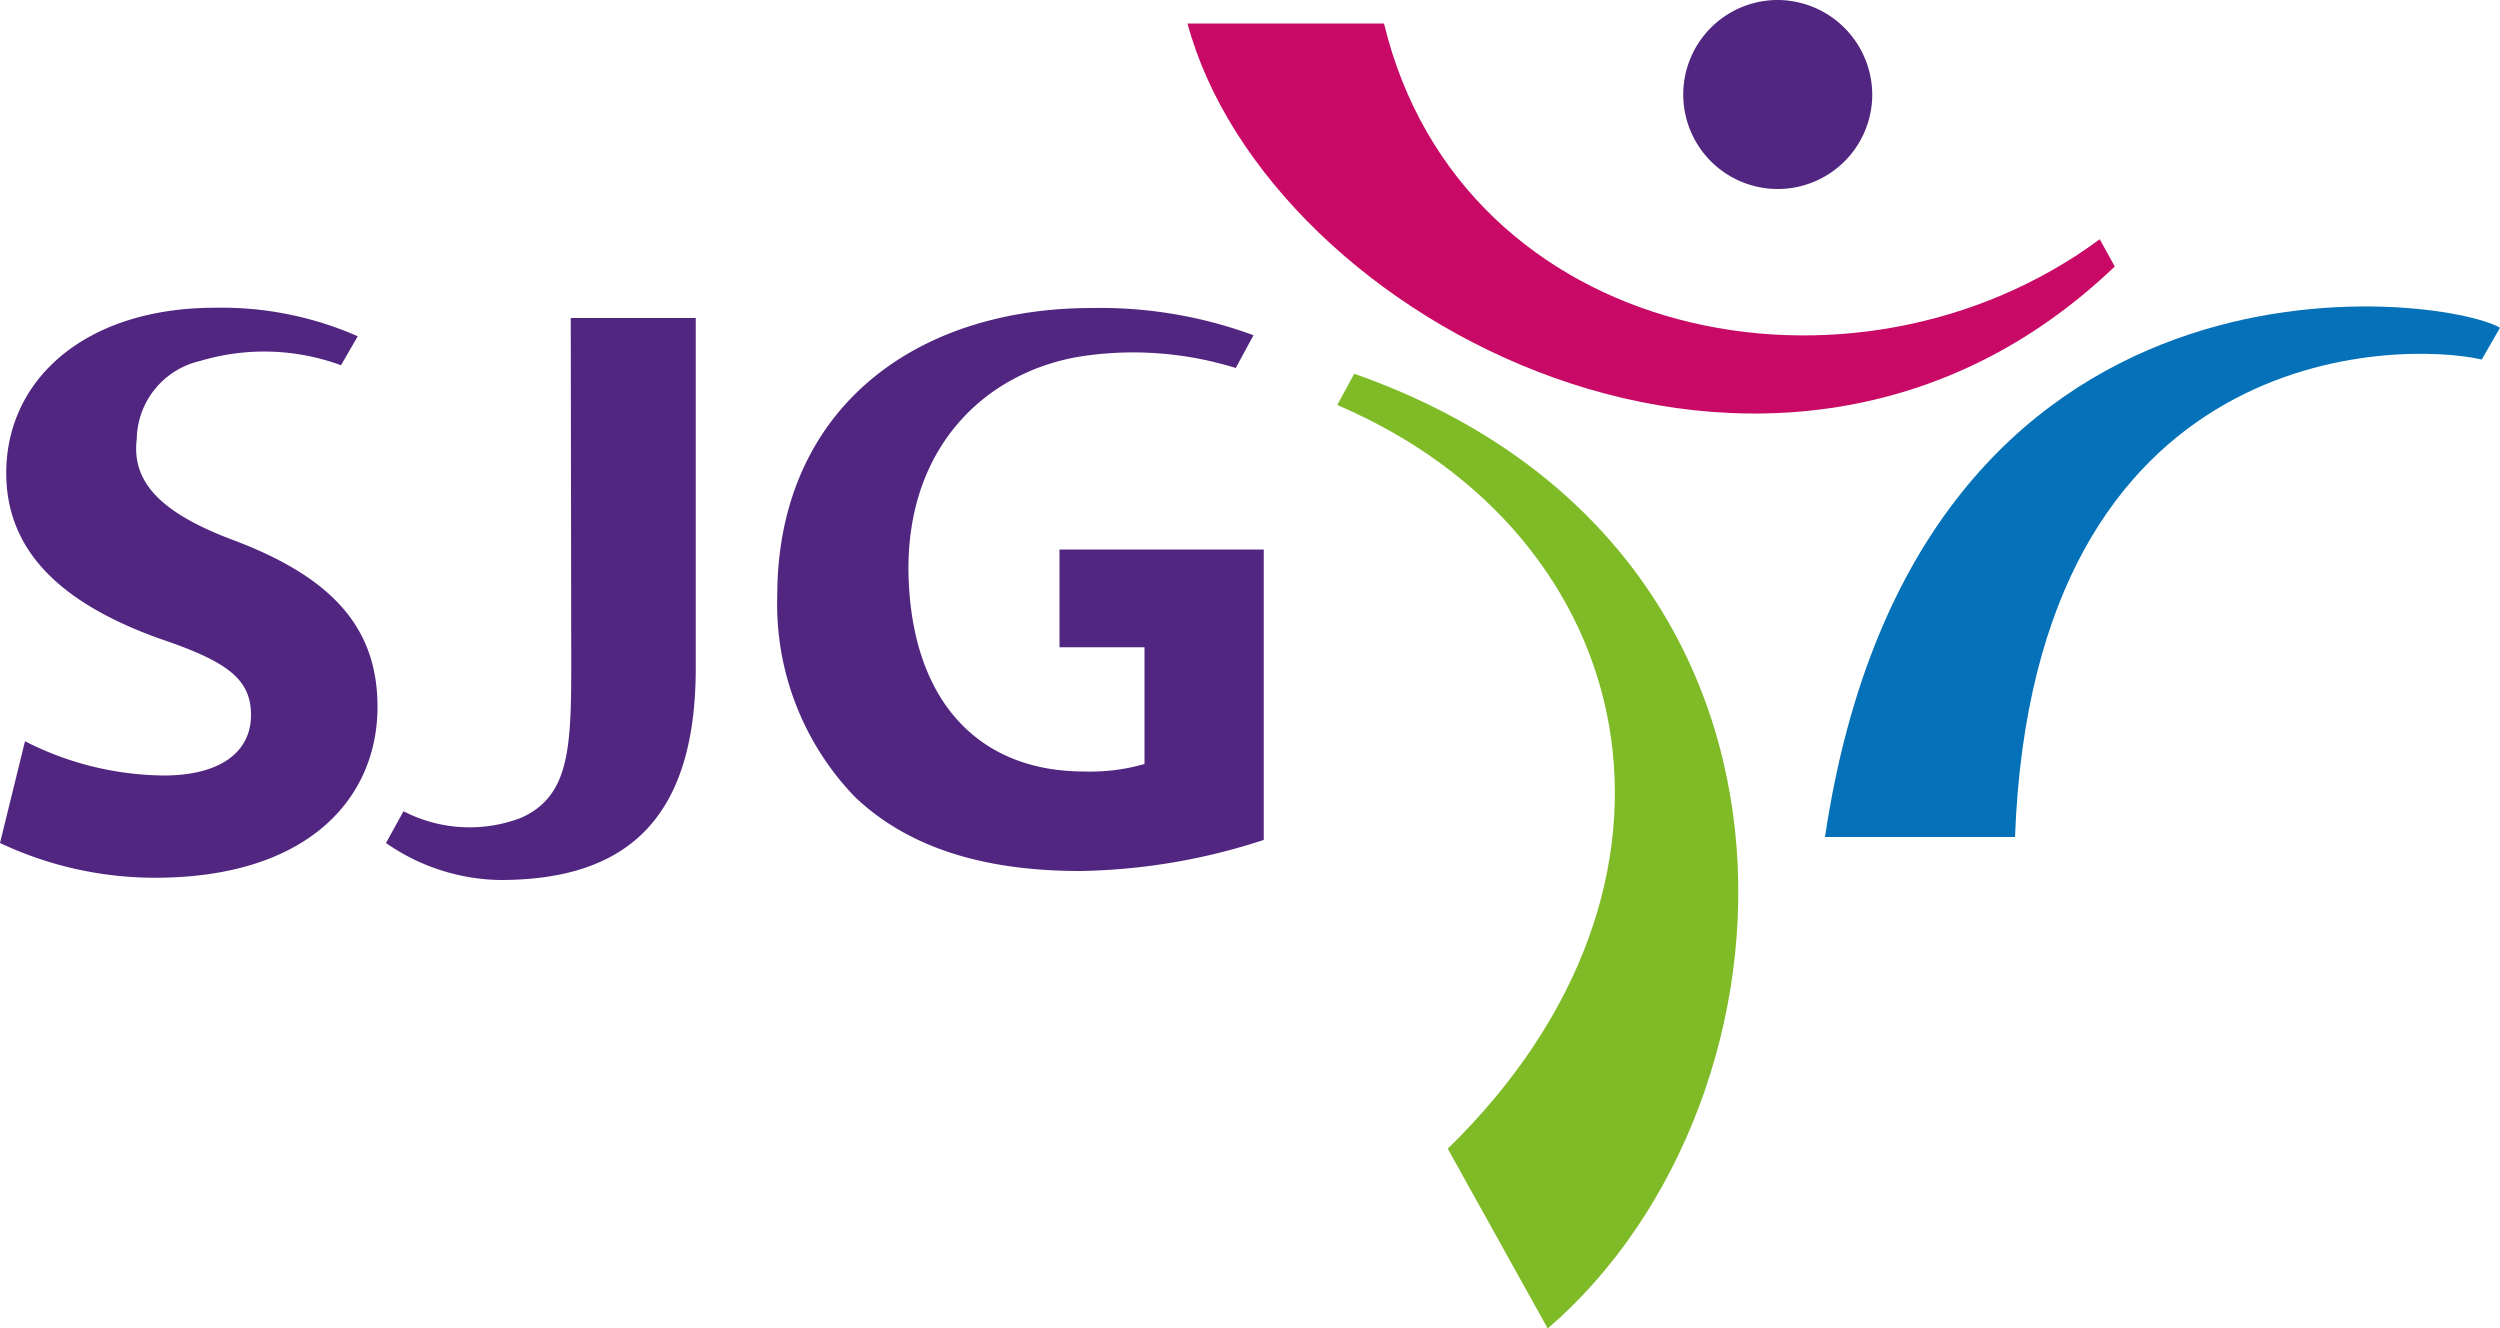
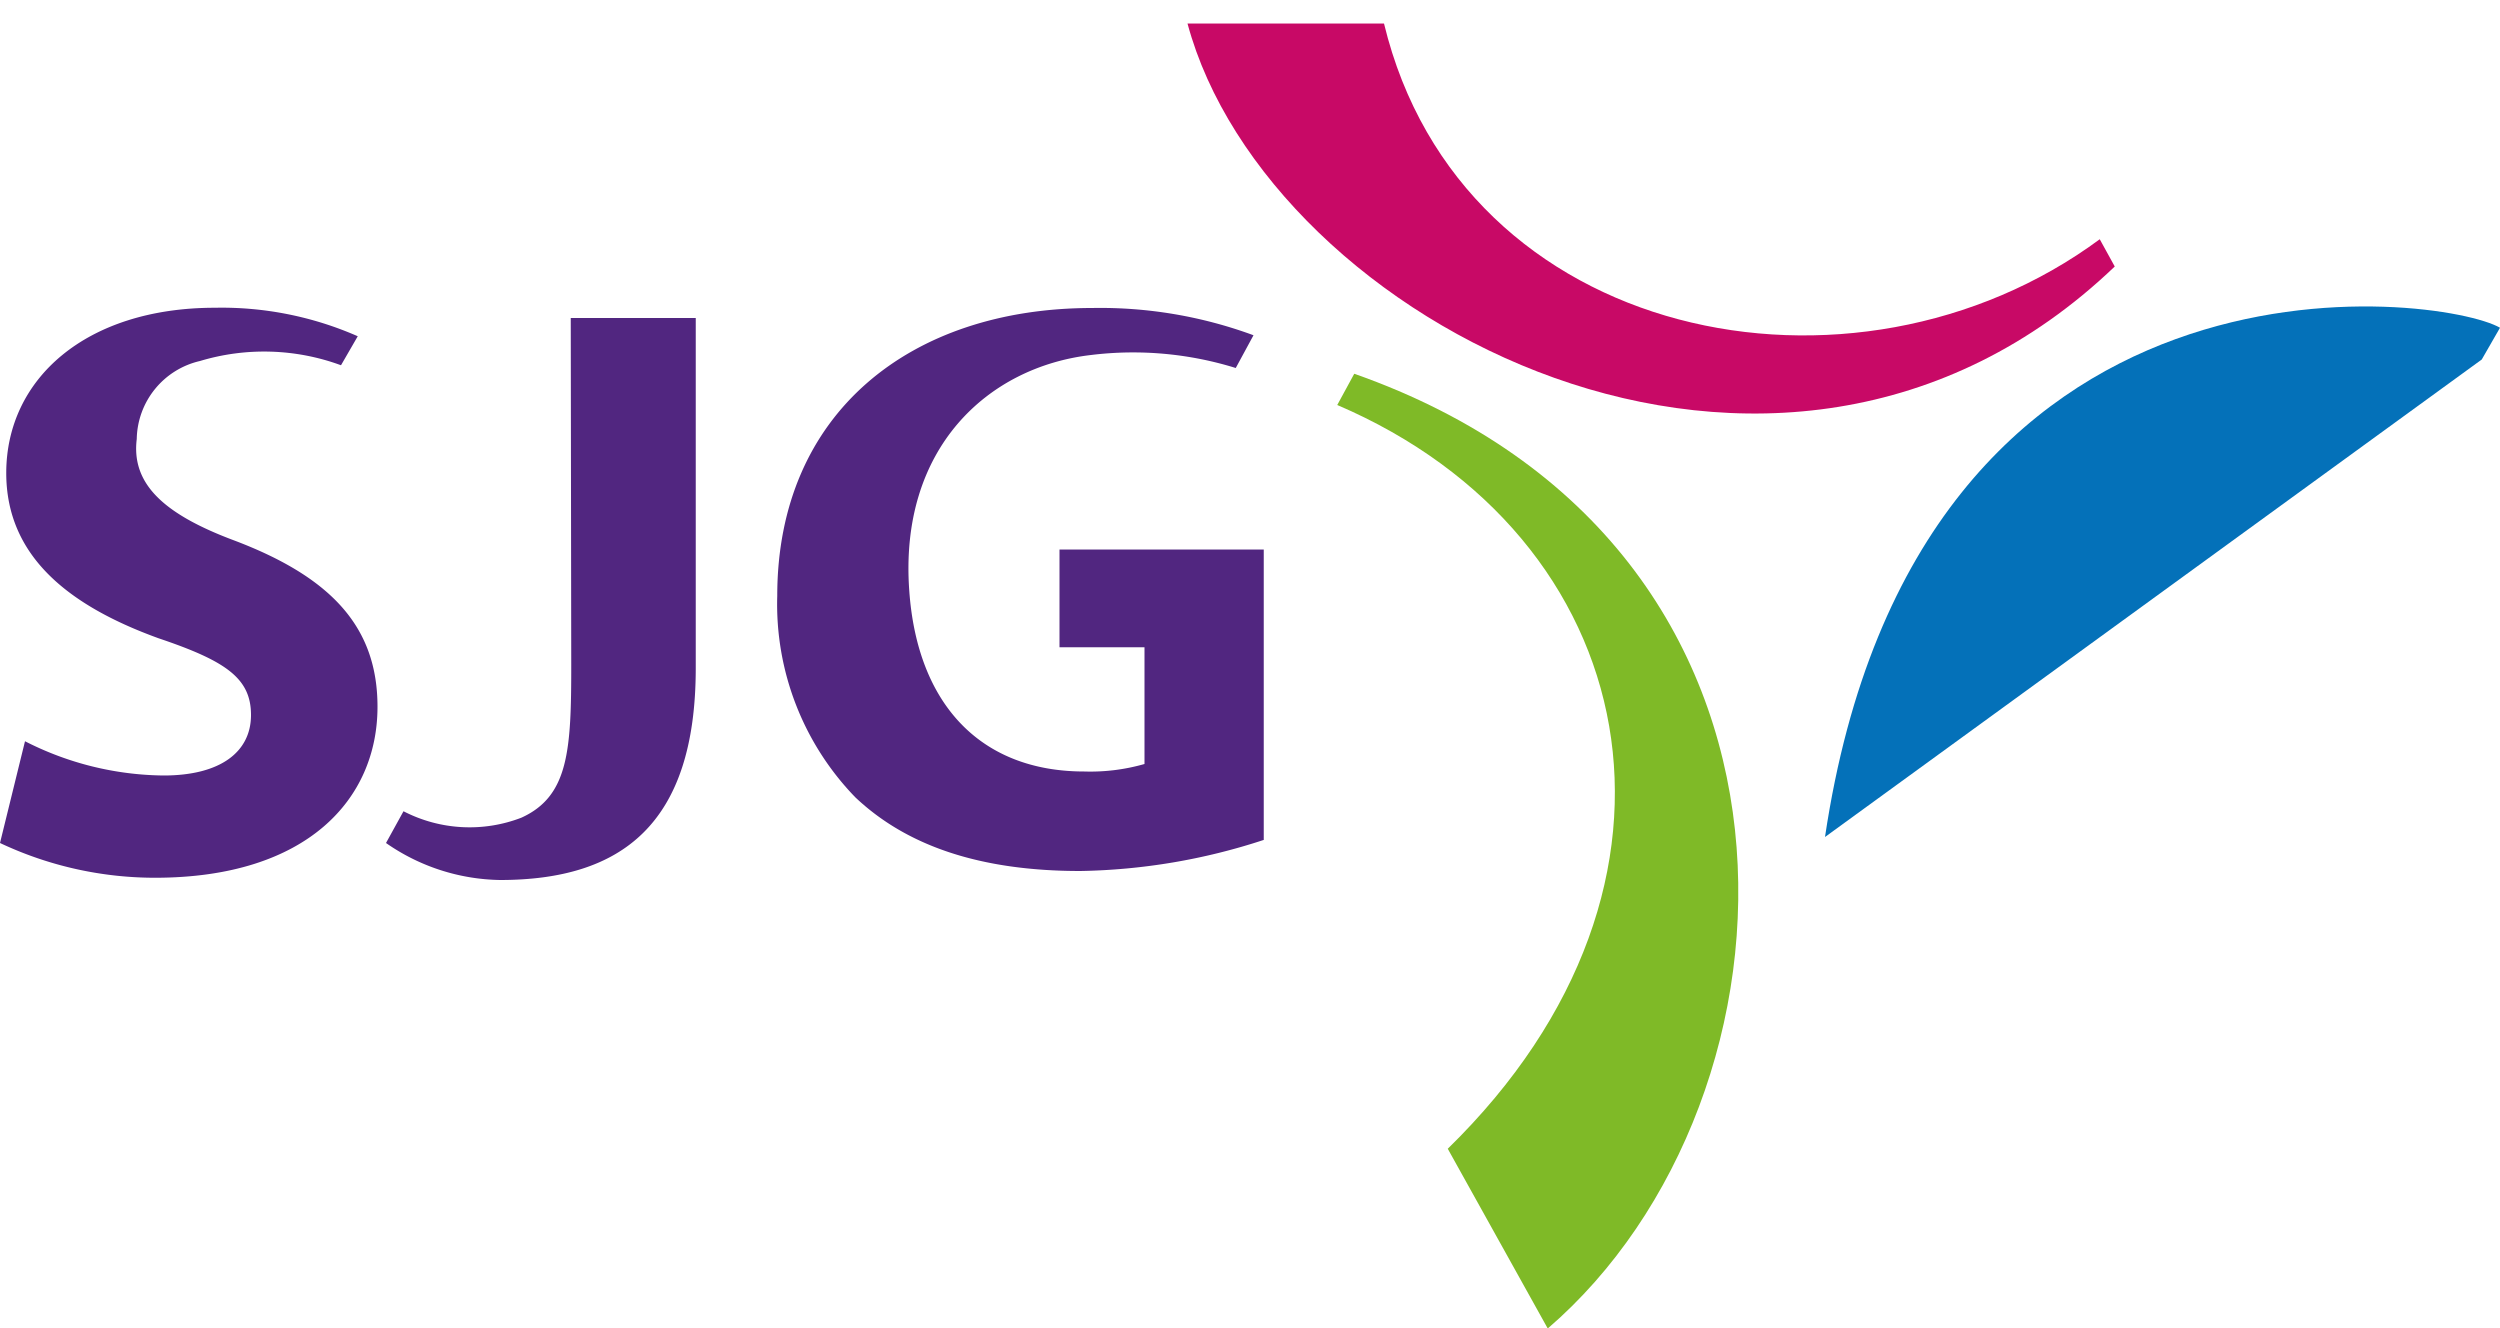
<svg xmlns="http://www.w3.org/2000/svg" id="Laag_1" data-name="Laag 1" width="100" height="53.14" viewBox="0 0 100 53.14">
  <defs>
    <style>.cls-1{fill:#512680;}.cls-2{fill:#7fba27;}.cls-3{fill:#c80966;}.cls-4{fill:#0471b9;}</style>
  </defs>
-   <path class="cls-1" d="M99.89,17.06a3.78,3.78,0,1,1-3.8-3.78h0a3.8,3.8,0,0,1,3.8,3.78" transform="translate(-25 -13.28)" />
  <path class="cls-2" d="M78.49,29.48c12.2,5.22,15.33,19.1,4.42,29.75l4,7.19c10.66-9.18,11.89-31.29-7.74-38.19Z" transform="translate(-25 -13.28)" />
  <path class="cls-1" d="M26,42.93a12.43,12.43,0,0,0,5.54,1.37c2.29,0,3.5-.95,3.5-2.42s-1-2.16-3.7-3.07c-3.67-1.33-6.09-3.33-6.09-6.61,0-3.76,3.18-6.61,8.35-6.61a13.53,13.53,0,0,1,5.71,1.14l-.67,1.16A8.9,8.9,0,0,0,33,27.72a3.26,3.26,0,0,0-2.53,3.12c-.22,1.78,1.05,3,3.93,4.07,3.89,1.48,5.7,3.48,5.7,6.64,0,3.69-2.81,6.84-8.9,6.84A14.54,14.54,0,0,1,25,47Z" transform="translate(-25 -13.28)" />
  <path class="cls-1" d="M47.83,26h5V40c0,6.28-3,8.48-7.83,8.48A8.18,8.18,0,0,1,40.44,47l.7-1.27a5.76,5.76,0,0,0,4.71.26c1.9-.86,2-2.7,2-6.11Z" transform="translate(-25 -13.28)" />
  <path class="cls-3" d="M72.5,14.22c3.2,11.9,23.57,22.66,37.09,9.72l-.6-1.09C99.15,30.12,83.45,27,80.36,14.22Z" transform="translate(-25 -13.28)" />
  <path class="cls-1" d="M75.54,46.88a24.71,24.71,0,0,1-7.33,1.24c-4,0-6.94-1-9-2.95a11.1,11.1,0,0,1-3.12-8.05c0-7.33,5.34-11.52,12.6-11.52a17.72,17.72,0,0,1,6.45,1.09L74.43,28a13.83,13.83,0,0,0-5.79-.52c-4.13.48-7.68,3.73-7.27,9.42.32,4.58,2.88,7.24,7,7.24a7.86,7.86,0,0,0,2.41-.3V39.17h-3.4V35.26h8.17V46.88Z" transform="translate(-25 -13.28)" />
-   <path class="cls-4" d="M98,46.76c3.67-24.62,24.73-21.7,27-20.37l-.73,1.27c-3.25-.74-17.92-.86-18.67,19.1Z" transform="translate(-25 -13.28)" />
+   <path class="cls-4" d="M98,46.76c3.67-24.62,24.73-21.7,27-20.37l-.73,1.27Z" transform="translate(-25 -13.28)" />
</svg>